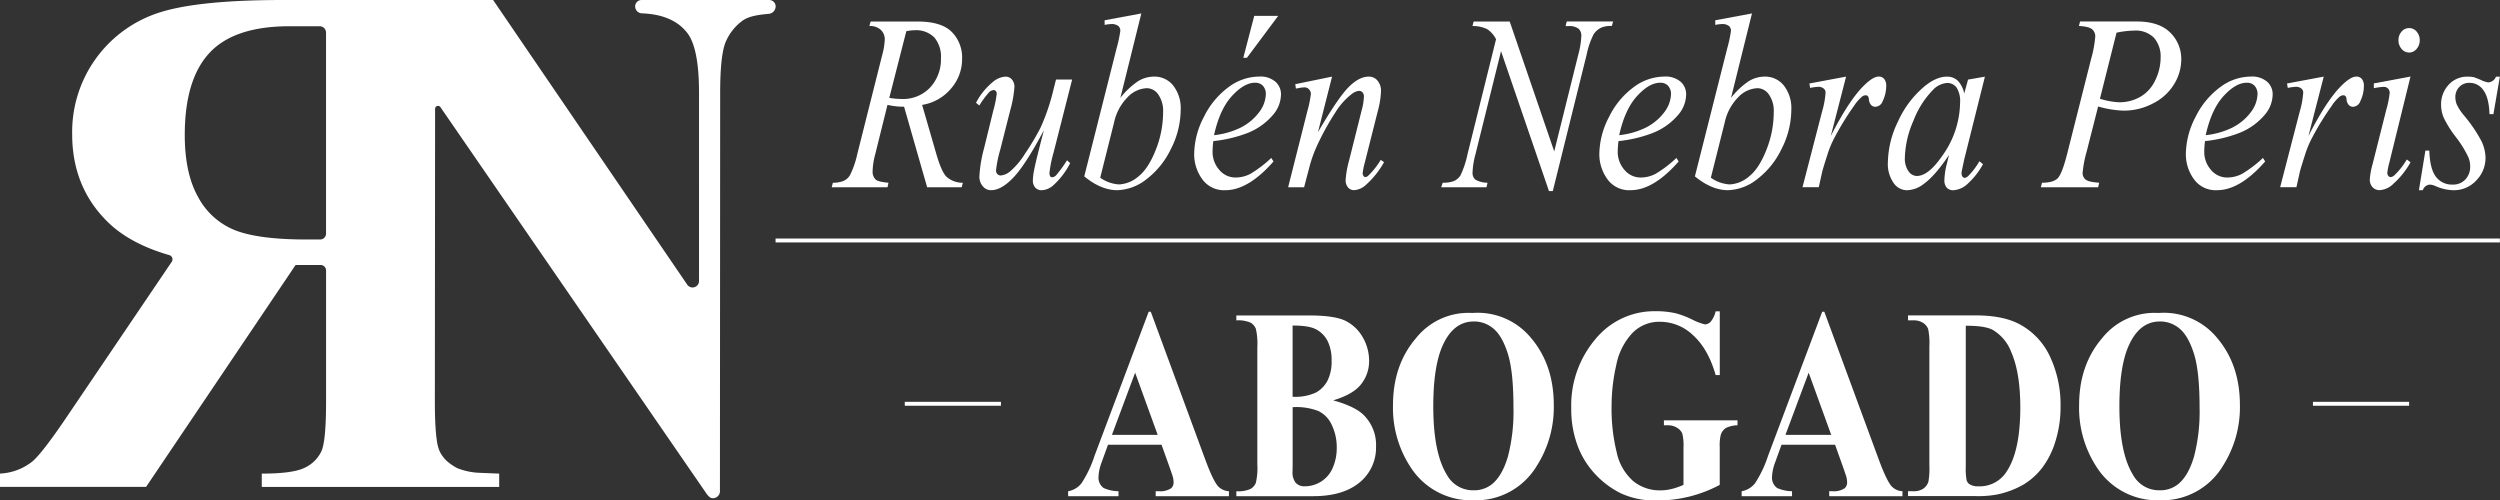
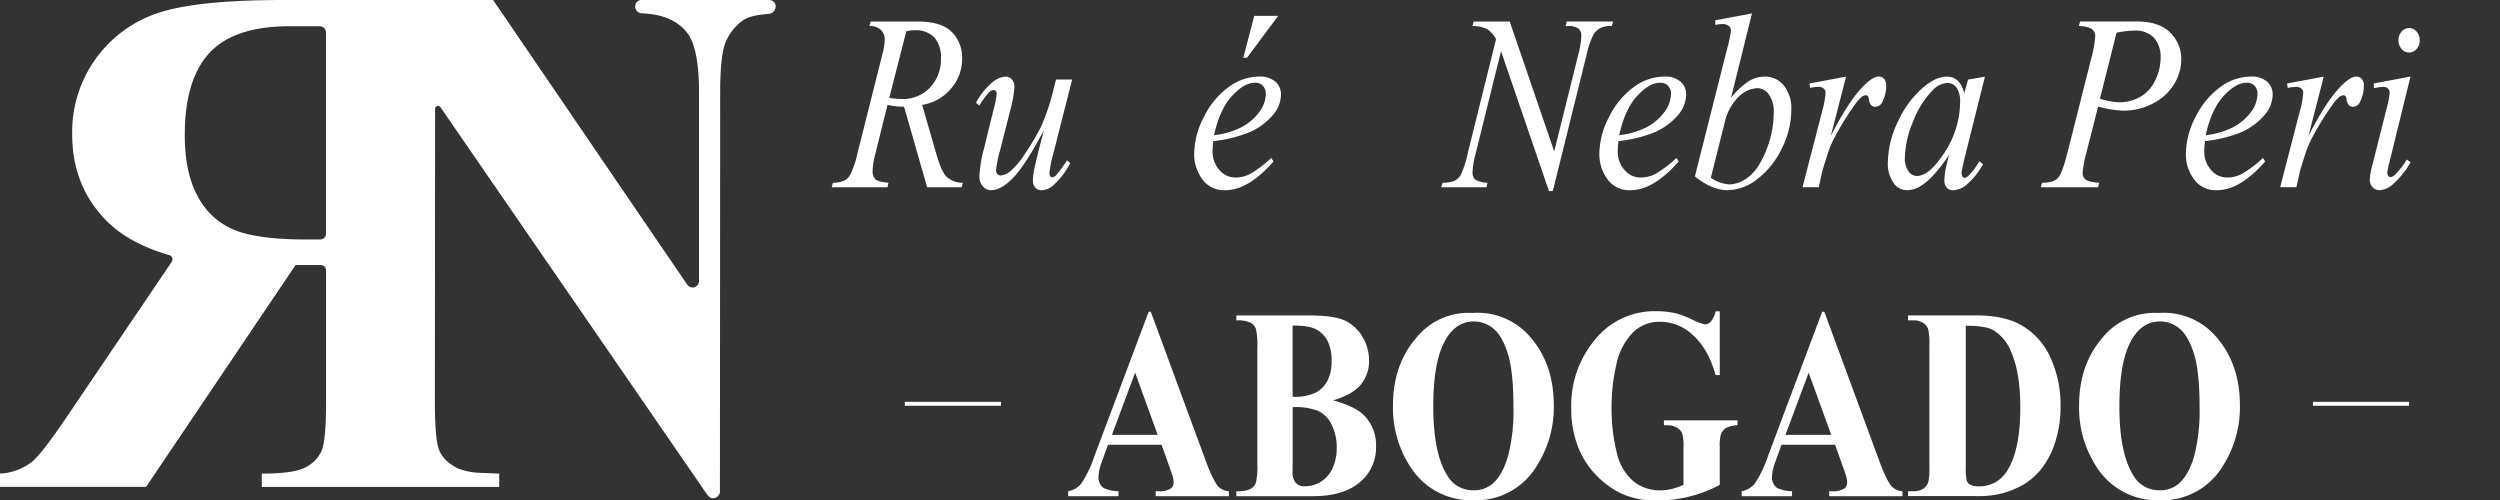
<svg xmlns="http://www.w3.org/2000/svg" id="Logo" width="637.28" height="127.57" viewBox="0 0 637.28 127.57">
  <rect x="0" y="0" width="637.28" height="127.57" fill="#333333" stroke="none" />
  <g id="Grupo_5" data-name="Grupo 5">
    <path id="Trazado_2" data-name="Trazado 2" d="M196.1,0H163.55a1.641,1.641,0,0,0-1.64,1.64,1.784,1.784,0,0,0,1.7,1.76q8.055.3,11.67,5.11,2.91,3.93,2.91,15.1V71.63a1.649,1.649,0,0,1-3.01.93L125.7,0H72.29Q50.84,0,40.9,3.11A31.945,31.945,0,0,0,18.4,34.23q0,13.725,9.42,22.7,5.595,5.28,15.33,8.1a1.119,1.119,0,0,1,.63,1.7L16.22,107.45q-5.58,8.145-7.94,10.16A14.309,14.309,0,0,1,0,120.72v3.39H37.24L75.35,67.55h6.38a1.387,1.387,0,0,1,1.39,1.39v33.39q0,10.065-1.18,12.68a8.778,8.778,0,0,1-4.14,4.16q-2.97,1.56-11.07,1.56v3.39h60.52v-3.39l-5.38-.22h-.03a17.209,17.209,0,0,1-5.25-1.16,13.341,13.341,0,0,1-2.52-1.69,8.18,8.18,0,0,1-1.98-2.59,9.881,9.881,0,0,1-.46-1.33c-.52-2.15-.77-5.93-.78-11.36l.06-74.64a.748.748,0,0,1,1.36-.43l67.76,98.43s.82,1.25,1.49,1.25a1.805,1.805,0,0,0,2-2l.06-101.35c0-5.86.4-10.29,1.31-12.71a12.985,12.985,0,0,1,4.12-5.46c1.42-1.12,3.35-1.63,6.94-1.94a1.925,1.925,0,0,0,1.77-1.91A1.609,1.609,0,0,0,196.11.01ZM81.61,61.05H78.14q-12.12,0-18.14-2.33a18.35,18.35,0,0,1-9.46-8.42q-3.45-6.09-3.44-15.88,0-14.19,6.32-20.96T73.78,6.69h7.71a1.62,1.62,0,0,1,1.62,1.62V59.55a1.5,1.5,0,0,1-1.5,1.5Z" fill="#fff" />
    <g id="Grupo_4" data-name="Grupo 4">
      <g id="Grupo_2" data-name="Grupo 2">
        <path id="Trazado_3" data-name="Trazado 3" d="M236.34,47.73,230.46,27.2a17.866,17.866,0,0,1-4.23-.47l-3.17,12.78a17.58,17.58,0,0,0-.62,4.21,2.7,2.7,0,0,0,.79,2.06c.4.37,1.48.64,3.25.81l-.24,1.15H212.01l.3-1.15a7.2,7.2,0,0,0,2.71-.47,3.6,3.6,0,0,0,1.63-1.43,22.073,22.073,0,0,0,1.82-5.17L224.89,14a17.462,17.462,0,0,0,.65-3.96,3.286,3.286,0,0,0-1.02-2.43,3.917,3.917,0,0,0-2.91-.97l.33-1.15h11.98q6.015,0,8.67,2.62A9.252,9.252,0,0,1,245.25,15a11.384,11.384,0,0,1-2.72,7.46,12.133,12.133,0,0,1-7.47,4.28l3.58,12.37c.87,3.03,1.73,5.01,2.6,5.92a6.2,6.2,0,0,0,4.2,1.56l-.3,1.15h-8.78Zm-9.65-22.78a19.3,19.3,0,0,0,3.09.28,9.454,9.454,0,0,0,7.37-2.98,10.556,10.556,0,0,0,2.71-7.4,7.548,7.548,0,0,0-1.69-5.3,6.556,6.556,0,0,0-5.08-1.84,10.042,10.042,0,0,0-2.06.25l-4.34,16.98Z" fill="#fff" />
        <path id="Trazado_4" data-name="Trazado 4" d="M273.3,20.28l-4.72,18.57a30.66,30.66,0,0,0-1.06,5.24,1.526,1.526,0,0,0,.18.83.548.548,0,0,0,.47.27,1.63,1.63,0,0,0,1.02-.48,30.841,30.841,0,0,0,2.8-3.85l.81.72a19.349,19.349,0,0,1-4.39,5.73,4.658,4.658,0,0,1-2.87,1.18,2.058,2.058,0,0,1-1.65-.69,2.609,2.609,0,0,1-.6-1.78,15.174,15.174,0,0,1,.35-2.81q.435-2.31,2.47-10.03-4.605,8.7-7.71,12t-5.76,3.3a2.669,2.669,0,0,1-2.11-1,3.7,3.7,0,0,1-.87-2.52,33.641,33.641,0,0,1,1.19-7.17l2.36-9.63a26.186,26.186,0,0,0,.87-4.3.966.966,0,0,0-.23-.64.639.639,0,0,0-.5-.26,1.814,1.814,0,0,0-1.14.47,22.493,22.493,0,0,0-2.57,3.46l-.84-.68a16.849,16.849,0,0,1,4.31-5.33,5.419,5.419,0,0,1,3.2-1.34,2.072,2.072,0,0,1,1.64.73,2.8,2.8,0,0,1,.64,1.88,29.729,29.729,0,0,1-1.08,6.01l-2.55,10.06a30.323,30.323,0,0,0-1.06,5.2,1.318,1.318,0,0,0,.34.95,1.2,1.2,0,0,0,.91.36,4.409,4.409,0,0,0,2.33-1.03,19.2,19.2,0,0,0,3.83-4.56,59.832,59.832,0,0,0,3.96-6.64,53.6,53.6,0,0,0,3.32-9.86l.6-2.37h4.12Z" fill="#fff" />
-         <path id="Trazado_5" data-name="Trazado 5" d="M290.94,3.42,285.6,24.95a19.537,19.537,0,0,1,4.54-4.27,7.781,7.781,0,0,1,4.05-1.15,6.065,6.065,0,0,1,4.88,2.28,9.363,9.363,0,0,1,1.9,6.17,22.126,22.126,0,0,1-2.49,9.99,21.173,21.173,0,0,1-6.26,7.74,12.532,12.532,0,0,1-7.43,2.77q-4.1,0-8.4-3.52l8.24-32.63a33.217,33.217,0,0,0,.95-4.42,1.646,1.646,0,0,0-.43-1.22,2.7,2.7,0,0,0-1.84-.56,9.888,9.888,0,0,0-1.73.22V5.17l9.38-1.75ZM280.45,45.3a9.305,9.305,0,0,0,4.77,1.71A8.121,8.121,0,0,0,290.17,45q2.565-2.01,4.44-6.78a25.939,25.939,0,0,0,1.88-9.63,7.281,7.281,0,0,0-1.23-4.49,3.587,3.587,0,0,0-2.91-1.62,7.135,7.135,0,0,0-4.93,2.32,13.049,13.049,0,0,0-3.44,6.47l-3.52,14.02Z" fill="#fff" />
        <path id="Trazado_6" data-name="Trazado 6" d="M309.29,35.99a21.394,21.394,0,0,0-.19,2.59,6.906,6.906,0,0,0,1.71,4.72,5.319,5.319,0,0,0,4.15,1.95,8.179,8.179,0,0,0,3.75-.92,29.958,29.958,0,0,0,5.35-4.07l.57.9q-6.42,7.32-12.25,7.32a6.8,6.8,0,0,1-5.96-2.87,10.778,10.778,0,0,1-2.01-6.33,20.733,20.733,0,0,1,2.49-9.5,20.672,20.672,0,0,1,6.26-7.56,13.143,13.143,0,0,1,7.75-2.7,5.919,5.919,0,0,1,4.25,1.34,4.273,4.273,0,0,1,1.38,3.18,8.1,8.1,0,0,1-1.79,4.95,16.332,16.332,0,0,1-6.94,4.99,33.987,33.987,0,0,1-8.54,1.99Zm.19-1.53a20.482,20.482,0,0,0,6.53-1.81,13.391,13.391,0,0,0,5-4.1,8.012,8.012,0,0,0,1.67-4.53,3.078,3.078,0,0,0-.72-2.12,2.594,2.594,0,0,0-2.05-.81q-2.76,0-5.87,3.38t-4.57,9.99ZM325.82,4.05l-7.97,10.69h-.92l2.79-10.69Z" fill="#fff" />
-         <path id="Trazado_7" data-name="Trazado 7" d="M339.56,19.53l-3.6,14.18q5.07-8.7,7.76-11.44t5.19-2.74a2.82,2.82,0,0,1,2.24,1.03,3.971,3.971,0,0,1,.88,2.68,21.3,21.3,0,0,1-.79,4.99l-3.31,13.12a17.987,17.987,0,0,0-.57,2.77,1.153,1.153,0,0,0,.22.73.589.589,0,0,0,.46.3,1.332,1.332,0,0,0,.79-.41,19.527,19.527,0,0,0,3.14-3.99l.84.59a22.4,22.4,0,0,1-4.77,5.92,4.823,4.823,0,0,1-2.82,1.21,1.987,1.987,0,0,1-1.6-.7,2.809,2.809,0,0,1-.6-1.88,24.915,24.915,0,0,1,.92-5.14l3.14-12.53a15.736,15.736,0,0,0,.6-3.65,1.459,1.459,0,0,0-.35-1.01,1.112,1.112,0,0,0-.87-.39,3.352,3.352,0,0,0-1.82.75,17.342,17.342,0,0,0-4.17,4.63,67.139,67.139,0,0,0-4.58,8.24,33,33,0,0,0-2.11,5.8l-1.35,5.14h-4.07l4.93-19.51a28.821,28.821,0,0,0,.87-4.24,1.693,1.693,0,0,0-.47-1.2,1.552,1.552,0,0,0-1.18-.51,9.085,9.085,0,0,0-1.14.12l-1.03.19-.16-1.12,9.38-1.93Z" fill="#fff" />
        <path id="Trazado_8" data-name="Trazado 8" d="M384.84,5.48,396.19,38.6l6.15-24.74a20.938,20.938,0,0,0,.76-4.74,2.357,2.357,0,0,0-.71-1.81,3.921,3.921,0,0,0-2.63-.65c-.22,0-.44-.01-.68-.03l.3-1.15H411.2l-.33,1.15a5.84,5.84,0,0,0-2.74.44,4.691,4.691,0,0,0-1.9,1.68,20.37,20.37,0,0,0-1.76,5.11L395.83,48.7h-.98L382.63,13.05,376.1,39.38a20.76,20.76,0,0,0-.73,4.58,2.3,2.3,0,0,0,.66,1.79,6.109,6.109,0,0,0,3.16.83l-.27,1.15H367.38l.38-1.15a7.823,7.823,0,0,0,2.9-.44,3.888,3.888,0,0,0,1.65-1.46,23.857,23.857,0,0,0,1.76-5.3L381.36,10a6.643,6.643,0,0,0-2.26-2.57,8.29,8.29,0,0,0-3.75-.79l.3-1.15h9.19Z" fill="#fff" />
        <path id="Trazado_9" data-name="Trazado 9" d="M412.57,35.99a21.394,21.394,0,0,0-.19,2.59,6.906,6.906,0,0,0,1.71,4.72,5.319,5.319,0,0,0,4.15,1.95,8.179,8.179,0,0,0,3.75-.92,29.958,29.958,0,0,0,5.35-4.07l.57.9q-6.42,7.32-12.25,7.32a6.8,6.8,0,0,1-5.96-2.87,10.778,10.778,0,0,1-2.01-6.33,20.733,20.733,0,0,1,2.49-9.5,20.672,20.672,0,0,1,6.26-7.56,13.143,13.143,0,0,1,7.75-2.7,5.919,5.919,0,0,1,4.25,1.34,4.273,4.273,0,0,1,1.38,3.18,8.1,8.1,0,0,1-1.79,4.95,16.332,16.332,0,0,1-6.94,4.99,33.987,33.987,0,0,1-8.54,1.99Zm.19-1.53a20.482,20.482,0,0,0,6.53-1.81,13.391,13.391,0,0,0,5-4.1,8.012,8.012,0,0,0,1.67-4.53,3.078,3.078,0,0,0-.72-2.12,2.594,2.594,0,0,0-2.05-.81q-2.76,0-5.87,3.38t-4.57,9.99Z" fill="#fff" />
        <path id="Trazado_10" data-name="Trazado 10" d="M446.6,3.42l-5.34,21.53a19.537,19.537,0,0,1,4.54-4.27,7.781,7.781,0,0,1,4.05-1.15,6.065,6.065,0,0,1,4.88,2.28,9.363,9.363,0,0,1,1.9,6.17,22.126,22.126,0,0,1-2.49,9.99,21.173,21.173,0,0,1-6.26,7.74,12.532,12.532,0,0,1-7.43,2.77q-4.1,0-8.4-3.52l8.24-32.63a33.217,33.217,0,0,0,.95-4.42,1.646,1.646,0,0,0-.43-1.22,2.7,2.7,0,0,0-1.84-.56,9.888,9.888,0,0,0-1.73.22V5.17l9.38-1.75ZM436.11,45.3a9.305,9.305,0,0,0,4.77,1.71A8.121,8.121,0,0,0,445.83,45q2.565-2.01,4.44-6.78a25.939,25.939,0,0,0,1.88-9.63,7.281,7.281,0,0,0-1.23-4.49,3.587,3.587,0,0,0-2.91-1.62,7.135,7.135,0,0,0-4.93,2.32,13.049,13.049,0,0,0-3.44,6.47l-3.52,14.02Z" fill="#fff" />
        <path id="Trazado_11" data-name="Trazado 11" d="M461.24,21.28l9.35-1.75-3.9,15.14q4.74-9.315,8.62-13.03c1.46-1.41,2.66-2.12,3.58-2.12a1.729,1.729,0,0,1,1.41.61,2.659,2.659,0,0,1,.52,1.76,8.857,8.857,0,0,1-.92,3.93,2.043,2.043,0,0,1-1.87,1.4,1.433,1.433,0,0,1-1.07-.47,2.45,2.45,0,0,1-.56-1.43,1.421,1.421,0,0,0-.24-.78.667.667,0,0,0-.52-.25,1.6,1.6,0,0,0-.87.25,10.288,10.288,0,0,0-2.14,2.43,68.484,68.484,0,0,0-4.88,7.91,24.984,24.984,0,0,0-1.95,4.64c-.76,2.37-1.19,3.79-1.3,4.27l-.87,3.93h-4.15l5.01-19.35a22.219,22.219,0,0,0,.87-4.8,1.242,1.242,0,0,0-.41-.94,2.051,2.051,0,0,0-1.44-.5,13.575,13.575,0,0,0-2.09.28l-.19-1.15Z" fill="#fff" />
        <path id="Trazado_12" data-name="Trazado 12" d="M505.98,19.53,500.7,40.66l-.6,2.84a3.951,3.951,0,0,0-.08.69,1.45,1.45,0,0,0,.27.87.651.651,0,0,0,.54.28,1.647,1.647,0,0,0,.92-.5,17.842,17.842,0,0,0,2.82-3.74l.92.75a18.965,18.965,0,0,1-3.85,4.94,5.867,5.867,0,0,1-3.66,1.7,2.184,2.184,0,0,1-1.75-.67,2.893,2.893,0,0,1-.58-1.95,18.047,18.047,0,0,1,.6-4.02l.57-2.34q-3.555,5.325-6.53,7.45a7.246,7.246,0,0,1-4.2,1.53,4.118,4.118,0,0,1-3.41-1.89,8.377,8.377,0,0,1-1.44-5.19,24.492,24.492,0,0,1,2.59-10.45,25.126,25.126,0,0,1,6.57-8.8q3.12-2.625,5.88-2.62a3.913,3.913,0,0,1,2.75,1,6.544,6.544,0,0,1,1.67,3.3l.98-3.55,4.31-.75Zm-9.65,1.62a5.562,5.562,0,0,0-3.69,1.87,23.05,23.05,0,0,0-4.92,7.85,24.851,24.851,0,0,0-2.15,9.41,5.5,5.5,0,0,0,.92,3.35,2.624,2.624,0,0,0,2.11,1.23q2.955,0,6.42-5.02a23.721,23.721,0,0,0,4.63-13.68,6.468,6.468,0,0,0-.89-3.83,2.894,2.894,0,0,0-2.44-1.18Z" fill="#fff" />
        <path id="Trazado_13" data-name="Trazado 13" d="M530.23,5.48H544.7q5.685,0,8.51,2.82a9.349,9.349,0,0,1,2.82,6.87,12.088,12.088,0,0,1-1.79,6.23,13.2,13.2,0,0,1-5.31,4.91,15.866,15.866,0,0,1-7.61,1.89,25.778,25.778,0,0,1-6.48-1.06l-2.93,11.53a28.729,28.729,0,0,0-1.03,5.42,2.092,2.092,0,0,0,.73,1.65c.49.44,1.65.72,3.5.84l-.27,1.15H520.23l.3-1.15c1.91,0,3.25-.38,4-1.14s1.56-2.85,2.43-6.28l6.07-24.06a30.357,30.357,0,0,0,1.08-5.8,2.38,2.38,0,0,0-.77-1.81c-.52-.48-1.65-.77-3.4-.87l.3-1.15Zm5.07,19.69a18.5,18.5,0,0,0,4.93.9,10.608,10.608,0,0,0,5.38-1.4,9.457,9.457,0,0,0,3.79-4.21,13.164,13.164,0,0,0,1.37-5.83,7.261,7.261,0,0,0-1.68-4.99A6.551,6.551,0,0,0,544,7.8a23.438,23.438,0,0,0-4.47.53L535.3,25.16Z" fill="#fff" />
        <path id="Trazado_14" data-name="Trazado 14" d="M562.08,35.99a21.394,21.394,0,0,0-.19,2.59,6.905,6.905,0,0,0,1.71,4.72,5.319,5.319,0,0,0,4.15,1.95,8.179,8.179,0,0,0,3.75-.92,29.957,29.957,0,0,0,5.35-4.07l.57.9q-6.42,7.32-12.25,7.32a6.8,6.8,0,0,1-5.96-2.87,10.777,10.777,0,0,1-2.01-6.33,20.733,20.733,0,0,1,2.49-9.5,20.672,20.672,0,0,1,6.26-7.56,13.143,13.143,0,0,1,7.75-2.7,5.919,5.919,0,0,1,4.25,1.34,4.273,4.273,0,0,1,1.38,3.18,8.1,8.1,0,0,1-1.79,4.95,16.332,16.332,0,0,1-6.94,4.99,33.987,33.987,0,0,1-8.54,1.99Zm.19-1.53a20.483,20.483,0,0,0,6.53-1.81,13.391,13.391,0,0,0,5-4.1,8.012,8.012,0,0,0,1.67-4.53,3.078,3.078,0,0,0-.72-2.12,2.594,2.594,0,0,0-2.05-.81q-2.76,0-5.87,3.38t-4.57,9.99Z" fill="#fff" />
        <path id="Trazado_15" data-name="Trazado 15" d="M583,21.28l9.35-1.75-3.9,15.14q4.74-9.315,8.62-13.03c1.46-1.41,2.66-2.12,3.58-2.12a1.728,1.728,0,0,1,1.41.61,2.659,2.659,0,0,1,.52,1.76,8.857,8.857,0,0,1-.92,3.93,2.043,2.043,0,0,1-1.87,1.4,1.433,1.433,0,0,1-1.07-.47,2.451,2.451,0,0,1-.56-1.43,1.421,1.421,0,0,0-.24-.78.667.667,0,0,0-.52-.25,1.6,1.6,0,0,0-.87.25,10.289,10.289,0,0,0-2.14,2.43,68.484,68.484,0,0,0-4.88,7.91,24.986,24.986,0,0,0-1.95,4.64c-.76,2.37-1.19,3.79-1.3,4.27l-.87,3.93h-4.15l5.01-19.35a22.217,22.217,0,0,0,.87-4.8,1.242,1.242,0,0,0-.41-.94,2.051,2.051,0,0,0-1.44-.5,13.576,13.576,0,0,0-2.09.28l-.19-1.15Z" fill="#fff" />
        <path id="Trazado_16" data-name="Trazado 16" d="M614.46,19.53l-5.37,21.84a18.706,18.706,0,0,0-.54,2.65,1.249,1.249,0,0,0,.26.81.753.753,0,0,0,.61.31,1.655,1.655,0,0,0,.98-.5,18.089,18.089,0,0,0,3.12-3.99l.95.72a21.03,21.03,0,0,1-4.34,5.45,5.425,5.425,0,0,1-3.52,1.65,2.363,2.363,0,0,1-1.82-.76,2.721,2.721,0,0,1-.7-1.92,18.168,18.168,0,0,1,.68-3.83L608.29,28a25.209,25.209,0,0,0,.87-4.3,1.54,1.54,0,0,0-.42-1.12,1.522,1.522,0,0,0-1.15-.44,17.257,17.257,0,0,0-2.47.34V21.26l9.35-1.75Zm-.35-12.37a2.444,2.444,0,0,1,1.92.9,3.27,3.27,0,0,1,.79,2.21,3.239,3.239,0,0,1-.8,2.2,2.426,2.426,0,0,1-1.91.92,2.457,2.457,0,0,1-1.91-.92,3.239,3.239,0,0,1-.8-2.2,3.239,3.239,0,0,1,.79-2.21,2.458,2.458,0,0,1,1.92-.9Z" fill="#fff" />
-         <path id="Trazado_17" data-name="Trazado 17" d="M637.25,19.53,635.6,29.1h-1c-.09-2.78-.61-4.81-1.54-6.08a4.2,4.2,0,0,0-3.5-1.9,3.466,3.466,0,0,0-2.67,1.06,3.622,3.622,0,0,0-.99,2.56,5.005,5.005,0,0,0,.39,1.96,13.034,13.034,0,0,0,1.72,2.62,37.224,37.224,0,0,1,4.55,6.67,10.154,10.154,0,0,1,1.03,4.24,8.186,8.186,0,0,1-2.34,5.75,7.767,7.767,0,0,1-5.92,2.51,11.905,11.905,0,0,1-4.5-1.06,3.936,3.936,0,0,0-1.38-.37,1.994,1.994,0,0,0-1.84,1.43h-1l1.65-10.1h1q.165,4.74,1.71,6.7a5.085,5.085,0,0,0,4.23,1.96,4.228,4.228,0,0,0,3.27-1.32,4.68,4.68,0,0,0,1.21-3.26,6.049,6.049,0,0,0-.43-2.31,27.228,27.228,0,0,0-3.18-5.17,27.849,27.849,0,0,1-3.12-4.95,8.495,8.495,0,0,1-.69-3.3,7.314,7.314,0,0,1,1.91-5.11,6.364,6.364,0,0,1,4.92-2.09,6.892,6.892,0,0,1,1.57.16,17.376,17.376,0,0,1,1.78.7,6.364,6.364,0,0,0,1.86.61,2.273,2.273,0,0,0,1.95-1.46h1.03Z" fill="#fff" />
      </g>
      <g id="Grupo_3" data-name="Grupo 3">
        <path id="Trazado_18" data-name="Trazado 18" d="M296.08,113.37H282.44l-1.62,4.48a11.606,11.606,0,0,0-.8,3.7,3.244,3.244,0,0,0,1.31,2.85,9.63,9.63,0,0,0,3.79.82v1.26H272.28v-1.26a5.523,5.523,0,0,0,3.42-2.05,29.1,29.1,0,0,0,3.3-6.95l13.81-36.75h.54l13.92,37.77q1.995,5.37,3.27,6.76a4.1,4.1,0,0,0,2.73,1.22v1.26H294.6v-1.26h.77a5.066,5.066,0,0,0,3.16-.75,1.942,1.942,0,0,0,.63-1.56,5.084,5.084,0,0,0-.17-1.26c-.04-.2-.32-1.05-.85-2.55l-2.05-5.74Zm-.97-2.51L289.36,95l-5.92,15.86Z" fill="#fff" />
        <path id="Trazado_19" data-name="Trazado 19" d="M339.87,102.06q5.49,1.53,7.71,3.7a10.688,10.688,0,0,1,3.19,8.02,11.472,11.472,0,0,1-3.5,8.59q-4.3,4.11-12.5,4.11H315.16v-1.26a7.683,7.683,0,0,0,3.63-.59,3.186,3.186,0,0,0,1.34-1.55,16.58,16.58,0,0,0,.38-4.69V88.5a17.131,17.131,0,0,0-.38-4.7,3.164,3.164,0,0,0-1.35-1.55,7.853,7.853,0,0,0-3.62-.58V80.41h18.5q6.63,0,9.39,1.41a10.4,10.4,0,0,1,4.36,4.21A11.882,11.882,0,0,1,349,91.99a9.4,9.4,0,0,1-2.02,5.93c-1.35,1.74-3.72,3.11-7.12,4.13Zm-10.36,1.73v14.77l-.03,1.7a4.236,4.236,0,0,0,.78,2.77,2.865,2.865,0,0,0,2.32.93,7.7,7.7,0,0,0,7.15-4.71,12.435,12.435,0,0,0,1.02-5.11,13.092,13.092,0,0,0-1.25-5.79,7.24,7.24,0,0,0-3.44-3.58,15.767,15.767,0,0,0-6.55-.98Zm0-2.65a12.479,12.479,0,0,0,5.96-1.09,7.317,7.317,0,0,0,2.95-3.06,10.8,10.8,0,0,0,1.02-5.03,10.913,10.913,0,0,0-1.01-5.01,6.909,6.909,0,0,0-2.89-2.97q-1.875-1.02-6.04-.99v18.14Z" fill="#fff" />
        <path id="Trazado_20" data-name="Trazado 20" d="M375.33,79.78a17.6,17.6,0,0,1,14.99,6.42q5.76,6.825,5.76,17.08a27.769,27.769,0,0,1-4.3,15.42,18.081,18.081,0,0,1-16.08,8.83,18.355,18.355,0,0,1-16.11-8.42,27.519,27.519,0,0,1-4.5-15.79q0-10.26,5.85-17.1a17.079,17.079,0,0,1,14.39-6.44Zm.34,2.17q-5.295,0-8.06,6.45-2.25,5.295-2.25,15.22,0,11.79,3.47,17.42a7.545,7.545,0,0,0,6.77,3.94,7.252,7.252,0,0,0,4.9-1.7c1.67-1.45,2.97-3.76,3.9-6.95a45.529,45.529,0,0,0,1.4-12.45q0-9.135-1.42-13.67c-.95-3.02-2.16-5.16-3.63-6.4a7.652,7.652,0,0,0-5.08-1.87Z" fill="#fff" />
        <path id="Trazado_21" data-name="Trazado 21" d="M438.39,79.37V95.61h-1.05q-1.9-6.66-5.72-10.12a12.146,12.146,0,0,0-8.34-3.46,9.514,9.514,0,0,0-7.2,2.9,16.511,16.511,0,0,0-4.07,8.1,47.234,47.234,0,0,0-1.2,10.67,46.2,46.2,0,0,0,1.31,11.62,13.429,13.429,0,0,0,4.23,7.34,10.737,10.737,0,0,0,6.93,2.34,11.983,11.983,0,0,0,2.86-.36,17.279,17.279,0,0,0,3-1.04v-9.58a12.143,12.143,0,0,0-.31-3.52,3.181,3.181,0,0,0-1.3-1.44,4.235,4.235,0,0,0-2.38-.65h-1v-1.26h18.76v1.26a7.079,7.079,0,0,0-2.98.7,3.3,3.3,0,0,0-1.29,1.75,11.337,11.337,0,0,0-.26,3.16v9.58a33.549,33.549,0,0,1-16,3.97,20.614,20.614,0,0,1-9.12-1.78,22.457,22.457,0,0,1-6.4-4.69,21.889,21.889,0,0,1-4.34-6.54,26.562,26.562,0,0,1-1.99-10.5,26.114,26.114,0,0,1,6.12-17.56,19.392,19.392,0,0,1,15.4-7.17,22.768,22.768,0,0,1,5.18.54,23.662,23.662,0,0,1,4.06,1.55,14.632,14.632,0,0,0,3.32,1.27,2.043,2.043,0,0,0,1.48-.7,6.458,6.458,0,0,0,1.25-2.63h1.05Z" fill="#fff" />
        <path id="Trazado_22" data-name="Trazado 22" d="M467.77,113.37H454.13l-1.62,4.48a11.606,11.606,0,0,0-.8,3.7,3.244,3.244,0,0,0,1.31,2.85,9.63,9.63,0,0,0,3.79.82v1.26H443.97v-1.26a5.523,5.523,0,0,0,3.42-2.05,29.1,29.1,0,0,0,3.3-6.95L464.5,79.47h.54l13.92,37.77q1.995,5.37,3.27,6.76a4.1,4.1,0,0,0,2.73,1.22v1.26H466.29v-1.26h.77a5.066,5.066,0,0,0,3.16-.75,1.942,1.942,0,0,0,.63-1.56,5.084,5.084,0,0,0-.17-1.26c-.04-.2-.32-1.05-.85-2.55l-2.05-5.74Zm-.97-2.51L461.05,95l-5.92,15.86Z" fill="#fff" />
        <path id="Trazado_23" data-name="Trazado 23" d="M486.38,126.48v-1.26h1.28a4.469,4.469,0,0,0,2.58-.63,3.622,3.622,0,0,0,1.32-1.72,19.236,19.236,0,0,0,.26-4.28V88.29a18.041,18.041,0,0,0-.31-4.42,3.244,3.244,0,0,0-1.27-1.55,4.461,4.461,0,0,0-2.58-.66h-1.28V80.4h17.28q6.915,0,11.13,2.24a17.848,17.848,0,0,1,7.81,8.32,28.908,28.908,0,0,1,2.66,12.6,29.326,29.326,0,0,1-1.31,8.95,21.491,21.491,0,0,1-3.39,6.76,17.2,17.2,0,0,1-4.8,4.28,22.676,22.676,0,0,1-6.65,2.5,26.412,26.412,0,0,1-5.47.41H486.36ZM501.1,83.04v35.94a15.1,15.1,0,0,0,.23,3.5,1.81,1.81,0,0,0,.77.98,4.006,4.006,0,0,0,2.22.51,8.124,8.124,0,0,0,7.26-3.87q3.42-5.235,3.42-16.24Q515,95,512.67,89.7a11.086,11.086,0,0,0-4.75-5.64c-1.37-.7-3.63-1.04-6.8-1.02Z" fill="#fff" />
        <path id="Trazado_24" data-name="Trazado 24" d="M550.23,79.78a17.6,17.6,0,0,1,14.99,6.42q5.76,6.825,5.76,17.08a27.769,27.769,0,0,1-4.3,15.42,18.081,18.081,0,0,1-16.08,8.83,18.355,18.355,0,0,1-16.11-8.42,27.519,27.519,0,0,1-4.5-15.79q0-10.26,5.85-17.1A17.079,17.079,0,0,1,550.23,79.78Zm.34,2.17q-5.3,0-8.06,6.45-2.25,5.295-2.25,15.22,0,11.79,3.47,17.42a7.545,7.545,0,0,0,6.77,3.94,7.252,7.252,0,0,0,4.9-1.7c1.67-1.45,2.97-3.76,3.9-6.95a45.529,45.529,0,0,0,1.4-12.45q0-9.135-1.42-13.67c-.95-3.02-2.16-5.16-3.63-6.4a7.652,7.652,0,0,0-5.08-1.87Z" fill="#fff" />
      </g>
-       <line id="Línea_4" data-name="Línea 4" x2="439.55" transform="translate(197.7 61.3)" stroke="#fff" stroke-width="1" />
      <line id="Línea_5" data-name="Línea 5" x2="24.51" transform="translate(230.64 102.93)" stroke="#fff" stroke-width="1" />
      <line id="Línea_6" data-name="Línea 6" x2="24.51" transform="translate(589.6 102.93)" stroke="#fff" stroke-width="1" />
    </g>
  </g>
</svg>